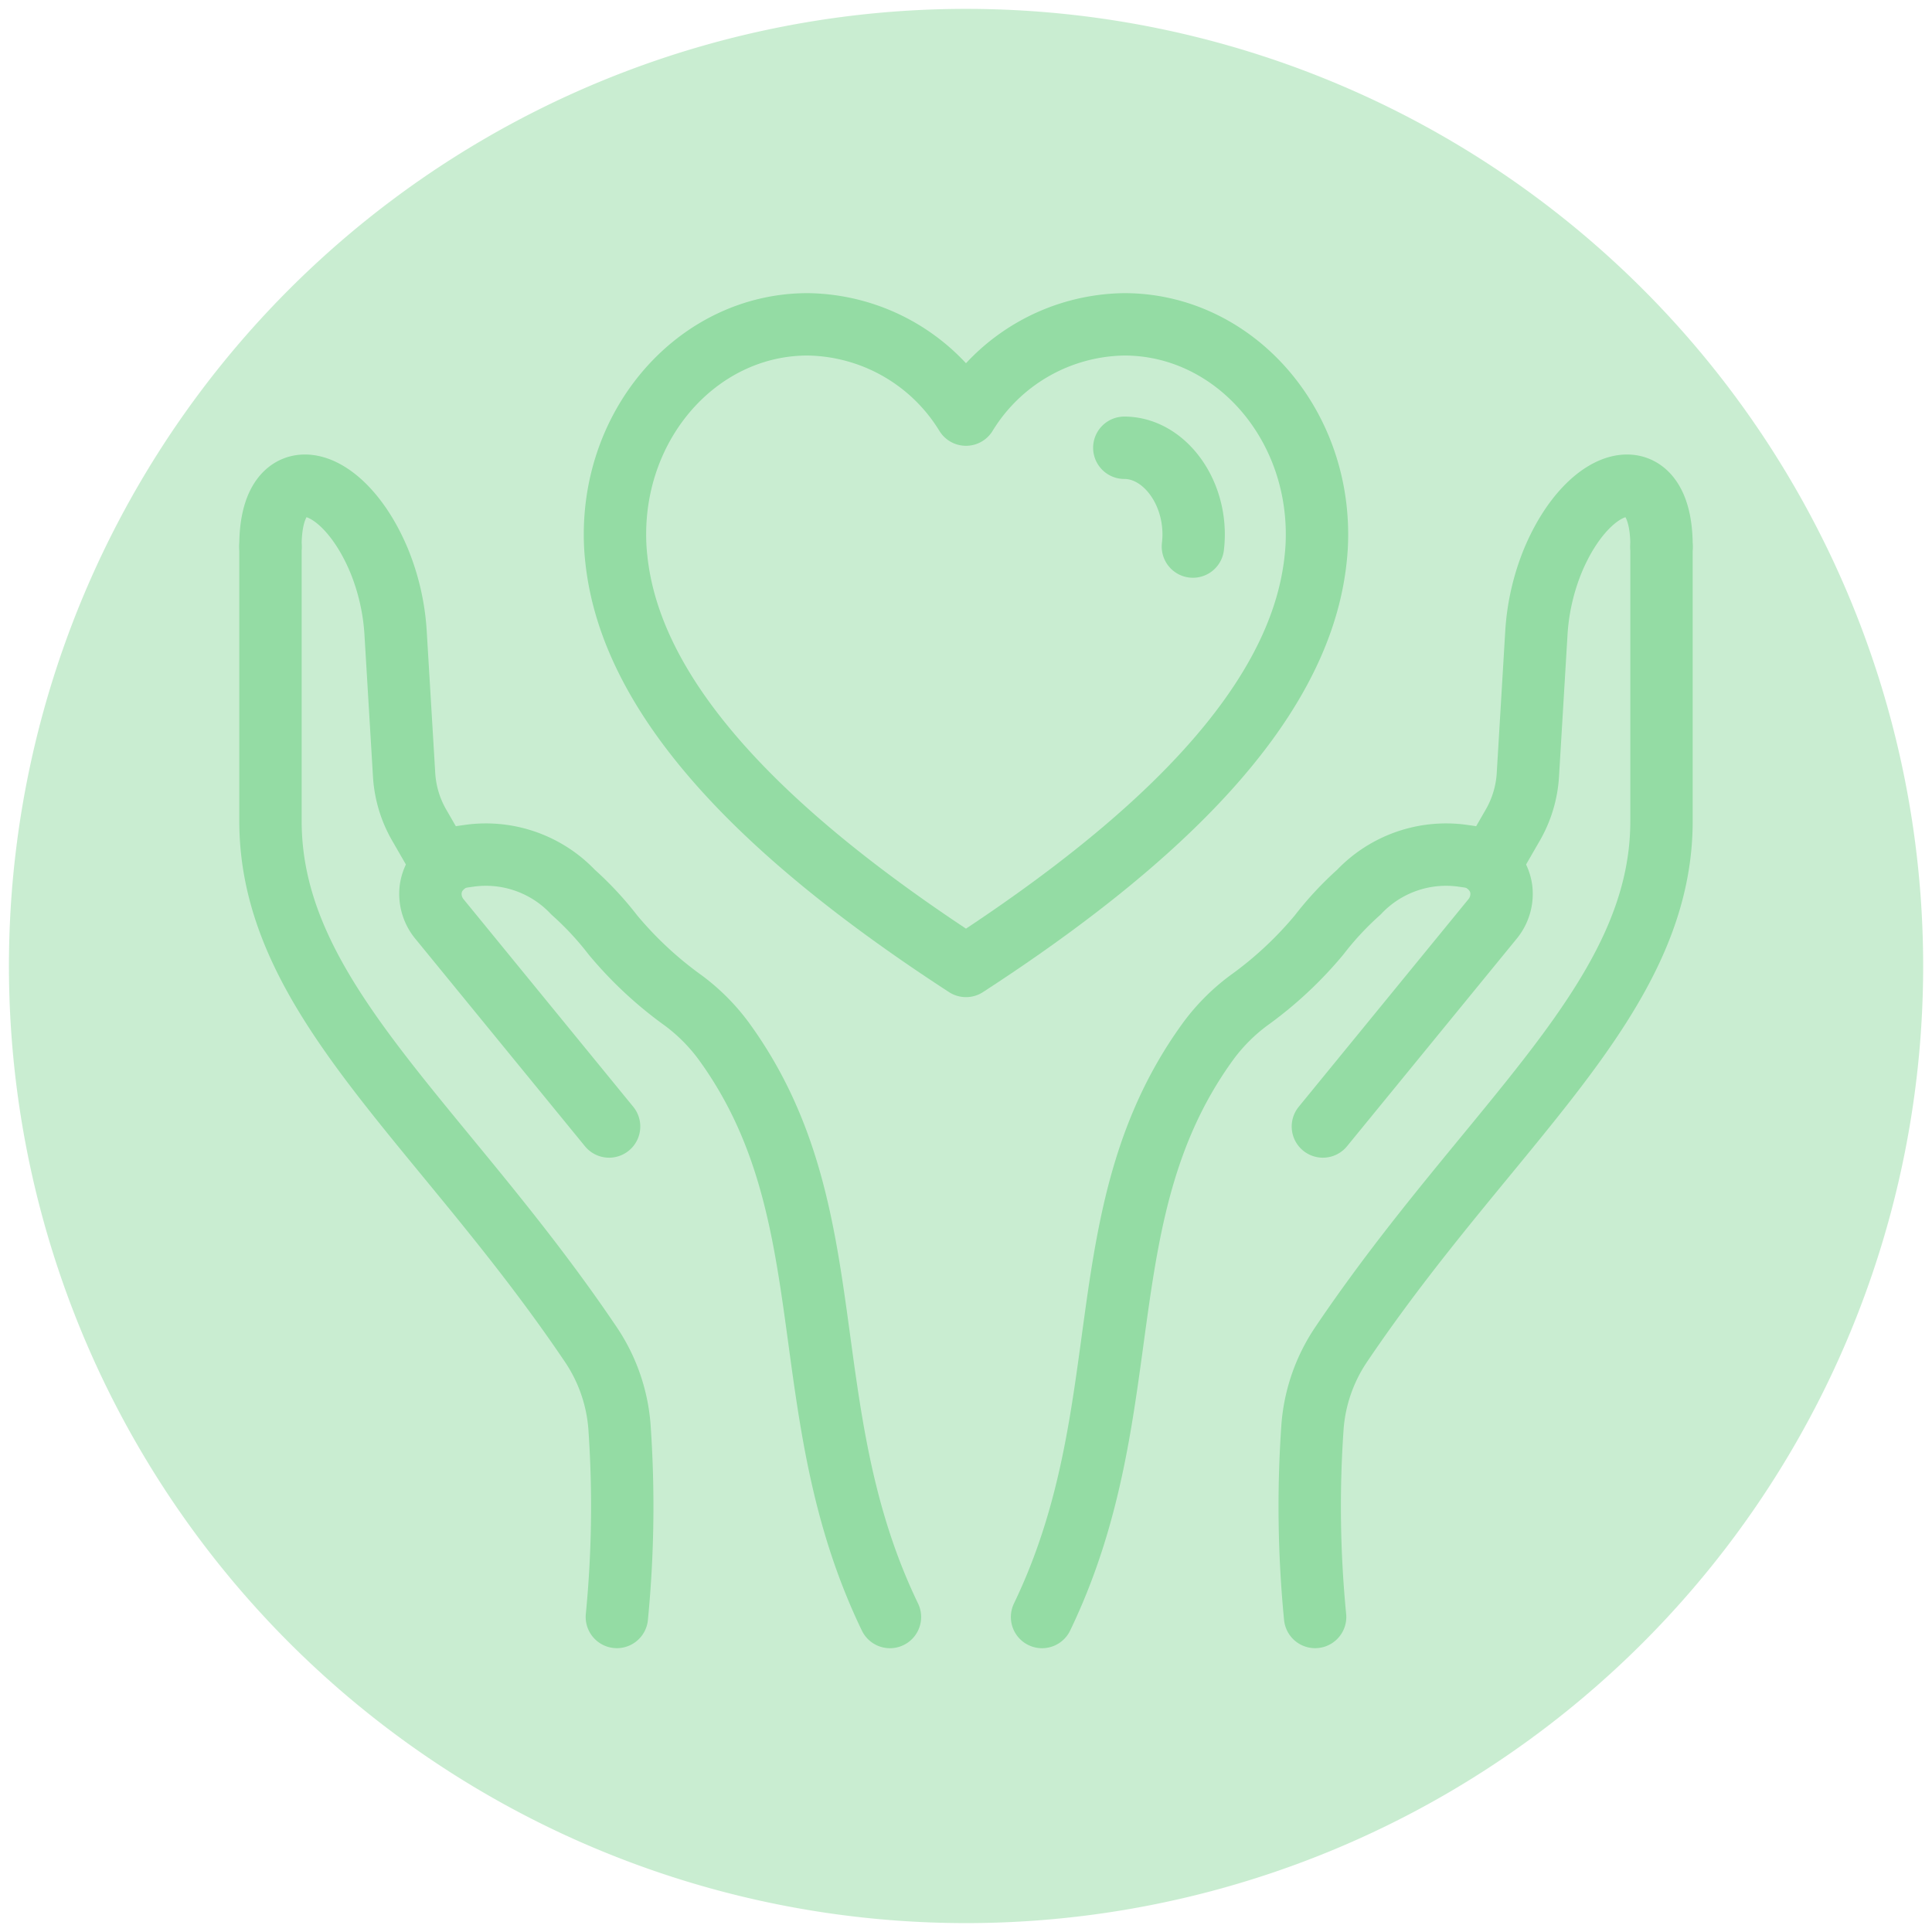
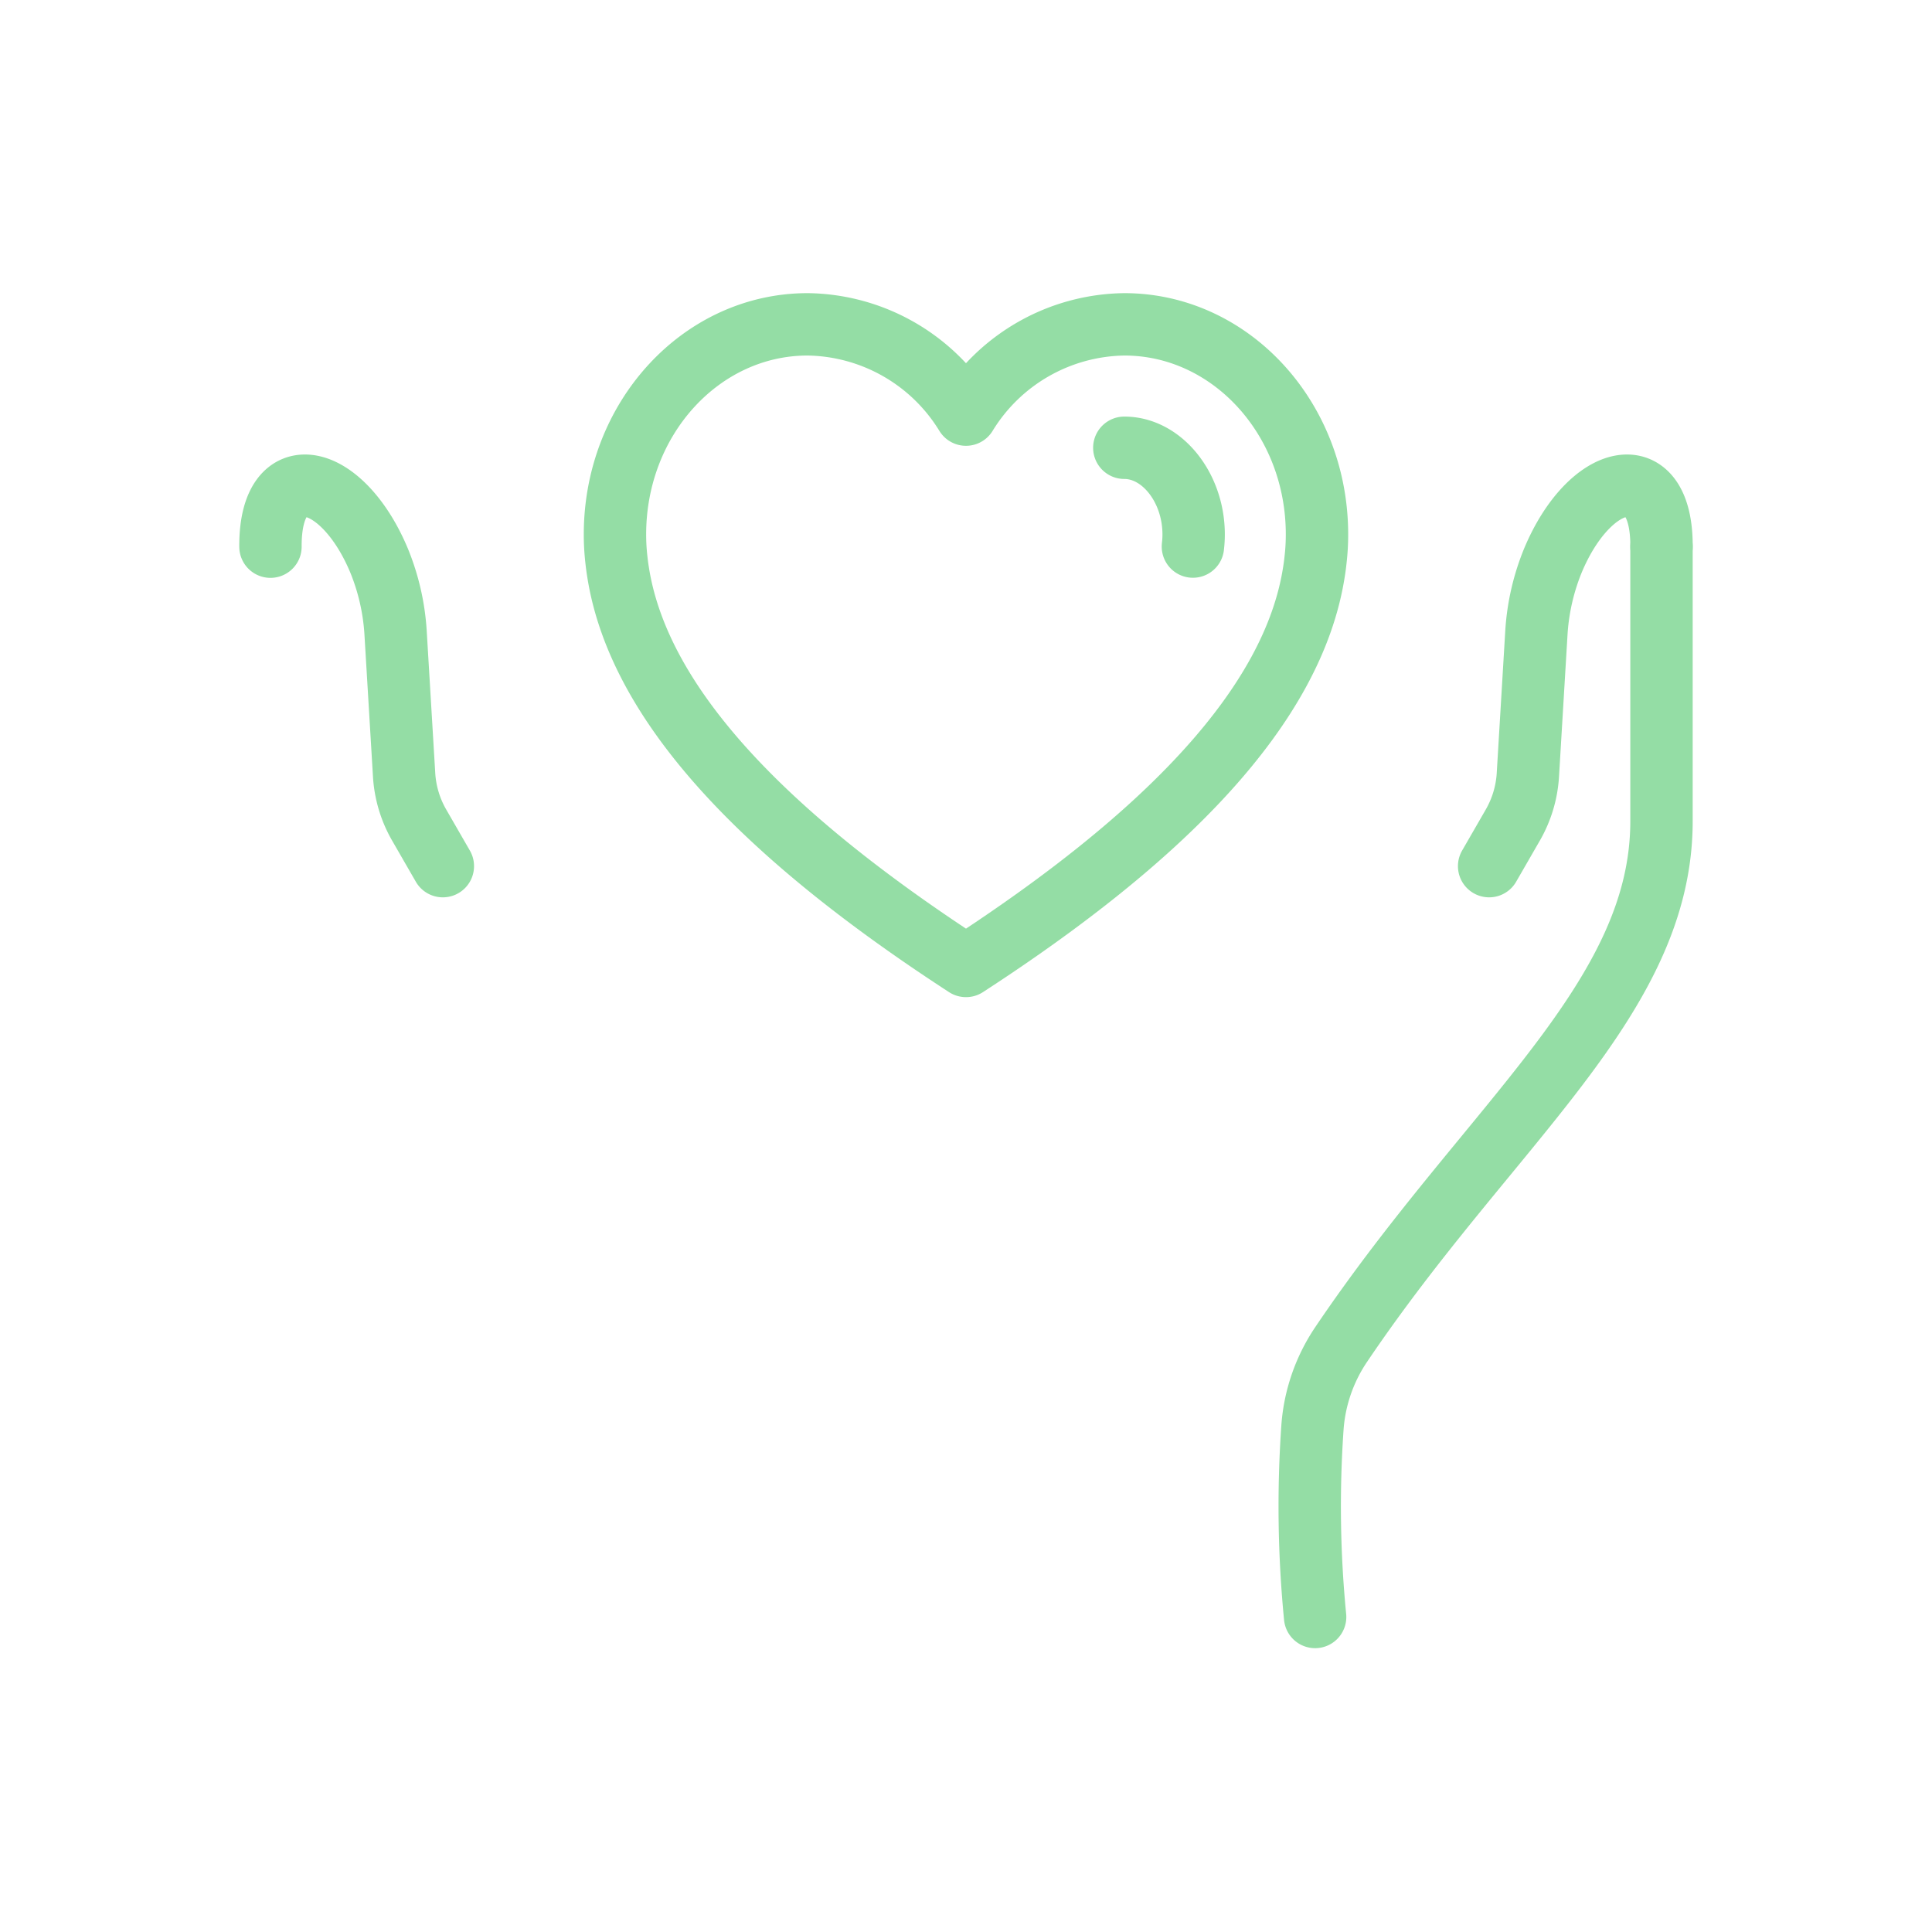
<svg xmlns="http://www.w3.org/2000/svg" width="92.913" height="92.914" viewBox="0 0 92.913 92.914">
  <defs>
    <clipPath id="clip-path">
-       <rect id="Rectangle_220" data-name="Rectangle 220" width="92.913" height="92.914" fill="rgba(148,221,165,0.5)" />
-     </clipPath>
+       </clipPath>
  </defs>
  <g id="Group_420" data-name="Group 420" transform="translate(-16037.215 3039.24)">
    <path id="Path_161" data-name="Path 161" d="M111.4,9.1a9.064,9.064,0,0,0-7.614-4.341c-5.118,0-9.267,4.523-9.267,10.1a10.525,10.525,0,0,0,.069,1.221c.02.189.045.377.075.566,1,6.475,7.2,12.774,16.737,18.969,9.54-6.195,15.74-12.494,16.736-18.969.031-.189.055-.377.075-.566a10.524,10.524,0,0,0,.069-1.221c0-5.578-4.15-10.1-9.268-10.1A9.063,9.063,0,0,0,111.4,9.1Z" transform="translate(15972.271 -3028.401)" fill="none" stroke="#94dda5" stroke-linecap="round" stroke-linejoin="round" stroke-width="3" />
    <path id="Path_162" data-name="Path 162" d="M227.222,36.91c1.807,0,3.334,1.908,3.334,4.167a4.6,4.6,0,0,1-.03.535l-.005.049" transform="translate(15864.063 -3054.616)" fill="none" stroke="#94dda5" stroke-linecap="round" stroke-linejoin="round" stroke-width="3" />
-     <path id="Path_163" data-name="Path 163" d="M4.762,62.676v13.2c0,8.569,8.235,14.535,15.409,25.174a8.187,8.187,0,0,1,1.373,3.933,54.751,54.751,0,0,1-.124,9.166" transform="translate(16045.461 -3075.626)" fill="none" stroke="#94dda5" stroke-linecap="round" stroke-linejoin="round" stroke-width="3" />
    <path id="Path_164" data-name="Path 164" d="M4.761,49.723c-.024-4.42,3.461-3.553,5.223.667a10.915,10.915,0,0,1,.792,3.437l.412,6.868a5.493,5.493,0,0,0,.724,2.416l1.139,1.976" transform="translate(16045.461 -3062.673)" fill="none" stroke="#94dda5" stroke-linecap="round" stroke-linejoin="round" stroke-width="3" />
-     <path id="Path_165" data-name="Path 165" d="M55.015,155.91l-8.142-9.959a1.9,1.9,0,0,1-.438-1.451,1.831,1.831,0,0,1,1.534-1.564l.351-.05a5.772,5.772,0,0,1,4.964,1.754A15.256,15.256,0,0,1,55.2,146.7a18.269,18.269,0,0,0,3.4,3.162,9.314,9.314,0,0,1,1.9,1.9c6.02,8.225,3.195,17.726,8.022,27.738" transform="translate(16011.492 -3140.975)" fill="none" stroke="#94dda5" stroke-linecap="round" stroke-linejoin="round" stroke-width="3" />
    <path id="Path_166" data-name="Path 166" d="M292.426,62.676v13.2c0,8.569-8.235,14.535-15.409,25.174a8.185,8.185,0,0,0-1.373,3.933,54.727,54.727,0,0,0,.124,9.166" transform="translate(15824.693 -3075.626)" fill="none" stroke="#94dda5" stroke-linecap="round" stroke-linejoin="round" stroke-width="3" />
    <path id="Path_167" data-name="Path 167" d="M330.563,49.723c.024-4.42-3.461-3.553-5.223.667a10.914,10.914,0,0,0-.792,3.437l-.412,6.868a5.5,5.5,0,0,1-.724,2.416l-1.139,1.976" transform="translate(15786.557 -3062.673)" fill="none" stroke="#94dda5" stroke-linecap="round" stroke-linejoin="round" stroke-width="3" />
-     <path id="Path_168" data-name="Path 168" d="M219.284,155.91l8.142-9.959a1.9,1.9,0,0,0,.438-1.451,1.831,1.831,0,0,0-1.534-1.564l-.351-.05a5.772,5.772,0,0,0-4.964,1.754A15.267,15.267,0,0,0,219.1,146.7a18.27,18.27,0,0,1-3.4,3.162,9.308,9.308,0,0,0-1.9,1.9c-6.02,8.225-3.2,17.726-8.022,27.738" transform="translate(15881.551 -3140.975)" fill="none" stroke="#94dda5" stroke-linecap="round" stroke-linejoin="round" stroke-width="3" />
    <g id="Group_411" data-name="Group 411" transform="translate(16037.215 -3039.24)">
      <g id="Group_323" data-name="Group 323" transform="translate(0 0)" clip-path="url(#clip-path)">
        <path id="Path_93" data-name="Path 93" d="M46.246,92.274h0a46.029,46.029,0,1,1,46.03-46.03A46.03,46.03,0,0,1,46.246,92.274Z" transform="translate(0.212 0.211)" fill="rgba(148,221,165,0.5)" />
      </g>
    </g>
  </g>
</svg>